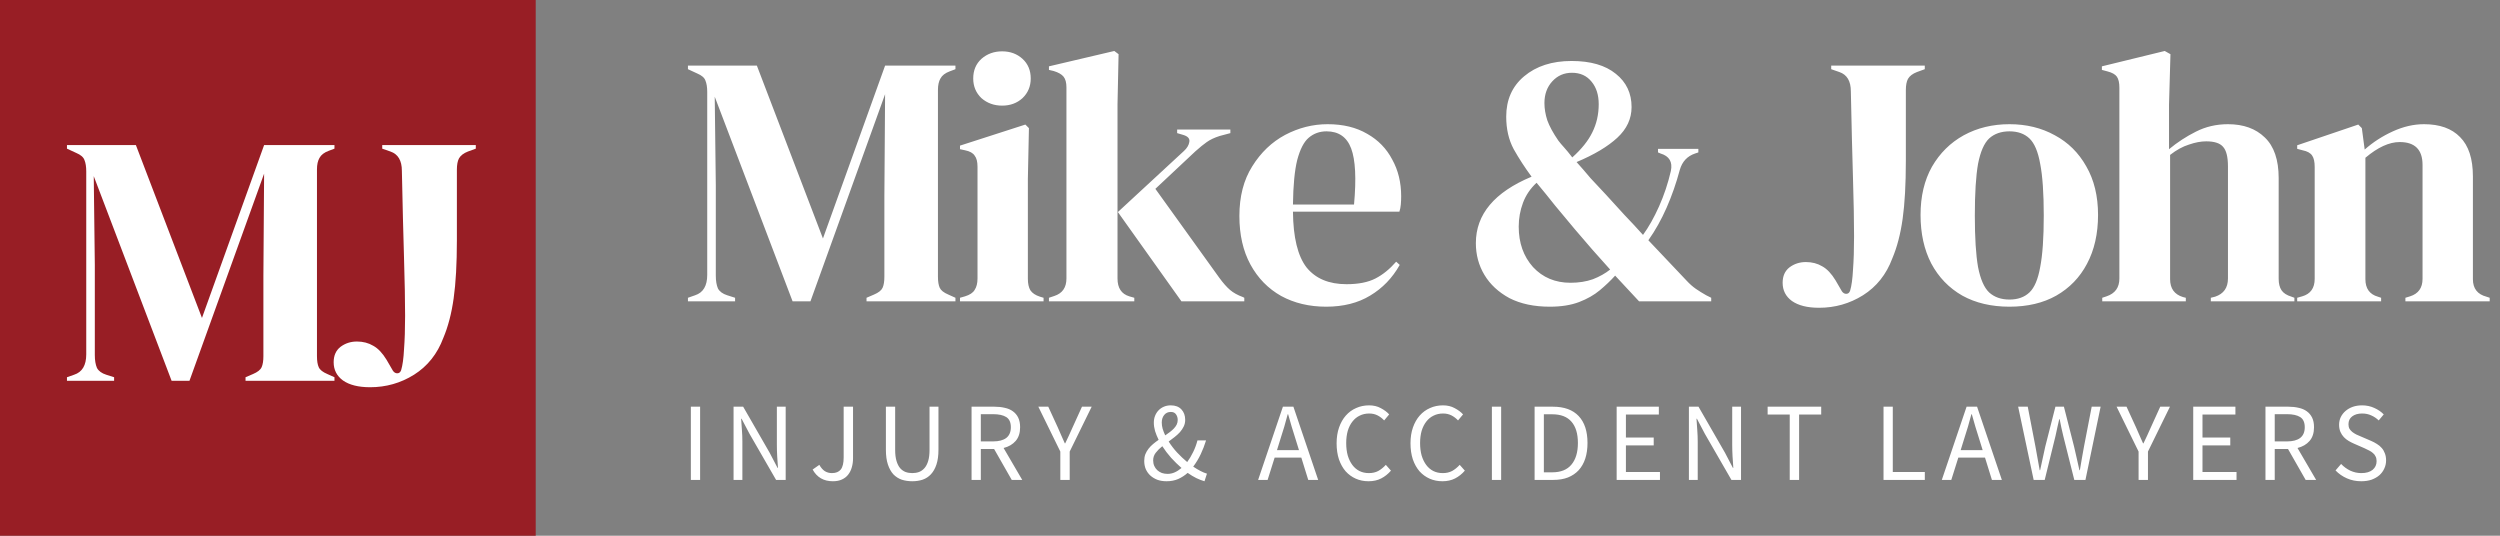
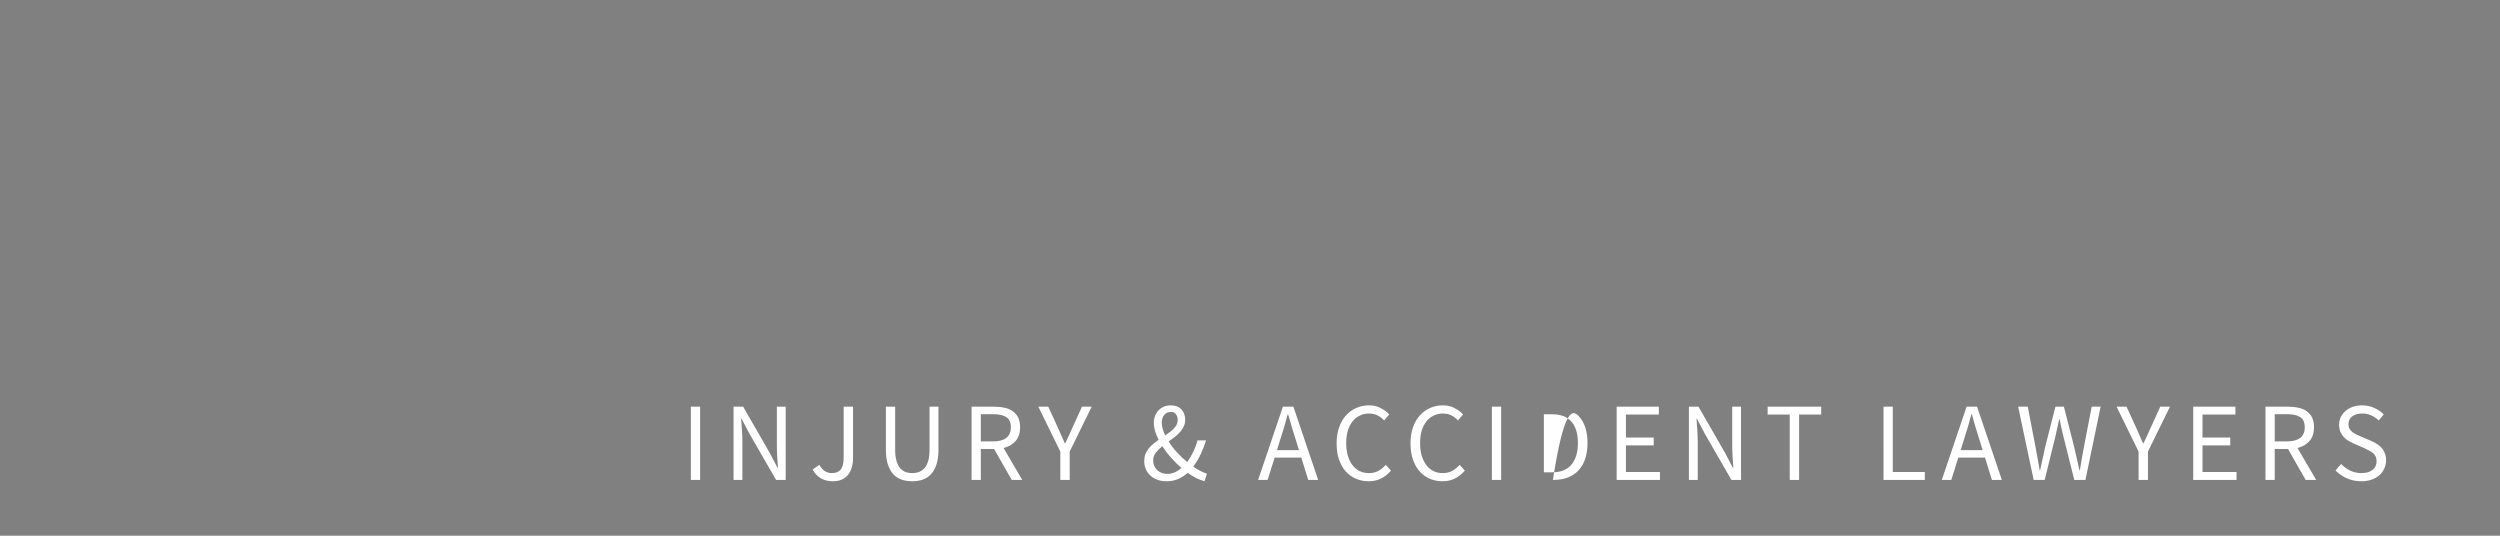
<svg xmlns="http://www.w3.org/2000/svg" width="224" height="48" viewBox="0 0 224 48" fill="none">
  <rect x="0" y="0" width="224" height="48" fill="#808080" stroke="none" />
-   <path d="M61.64 27v-.32L62.28 26.456C63.005 26.221 63.368 25.613 63.368 24.632V8.248C63.368 7.821 63.315 7.48 63.208 7.224 63.123 6.968 62.877 6.755 62.472 6.584L61.64 6.2V5.88h6.176l5.92 15.488L79.304 5.88h6.304V6.2L85.096 6.392C84.691 6.541 84.413 6.755 84.264 7.032 84.115 7.288 84.04 7.629 84.04 8.056V24.792C84.04 25.219 84.093 25.549 84.2 25.784S84.563 26.221 84.968 26.392L85.608 26.68V27H77.64v-.32L78.312 26.392C78.717 26.221 78.973 26.019 79.08 25.784S79.24 25.219 79.24 24.792v-7.2L79.304 8.44 72.616 27H71.016L64.04 8.664 64.136 16.632v8.064C64.136 25.165 64.2 25.549 64.328 25.848 64.477 26.125 64.755 26.328 65.16 26.456L65.864 26.68V27H61.64zM89.793 9.464C89.067 9.464 88.448 9.24 87.936 8.792 87.446 8.323 87.201 7.736 87.201 7.032c0-.725.245-1.312.736-1.76C88.448 4.824 89.067 4.6 89.793 4.6 90.518 4.6 91.126 4.824 91.617 5.272 92.107 5.72 92.353 6.307 92.353 7.032c0 .704-.245 1.291-.736 1.76C91.126 9.24 90.518 9.464 89.793 9.464zM86.016 27v-.32L86.465 26.552C86.891 26.424 87.179 26.232 87.329 25.976 87.499 25.72 87.585 25.379 87.585 24.952V14.936C87.585 14.488 87.499 14.157 87.329 13.944 87.179 13.709 86.891 13.549 86.465 13.464L86.016 13.368v-.32L91.873 11.16 92.192 11.48 92.097 16.024v8.96C92.097 25.411 92.171 25.752 92.32 26.008 92.491 26.264 92.779 26.456 93.184 26.584L93.504 26.68V27h-7.488zm7.969.0v-.32L94.465 26.52C95.191 26.285 95.553 25.763 95.553 24.952V7.832C95.553 7.405 95.468 7.085 95.297 6.872 95.127 6.659 94.828 6.488 94.401 6.36L93.985 6.264v-.32L99.841 4.568 100.225 4.856 100.129 9.336V24.952C100.129 25.805 100.481 26.339 101.185 26.552L101.633 26.68V27H93.985zm11.872.0-5.696-8 5.92-5.472C106.359 13.272 106.519 13.005 106.561 12.728 106.625 12.429 106.444 12.216 106.017 12.088L105.473 11.928v-.32h4.768v.32L109.281 12.184C108.812 12.333 108.428 12.515 108.129 12.728 107.852 12.92 107.511 13.197 107.105 13.56l-3.584 3.36L109.249 24.888C109.591 25.357 109.911 25.72 110.209 25.976 110.508 26.232 110.892 26.445 111.361 26.616L111.489 26.68V27H105.857zm13.096-15.872C120.34 11.128 121.524 11.416 122.505 11.992 123.487 12.547 124.233 13.315 124.745 14.296 125.279 15.256 125.545 16.355 125.545 17.592 125.545 17.827 125.535 18.072 125.513 18.328 125.492 18.563 125.449 18.776 125.385 18.968h-9.536C115.871 21.272 116.276 22.936 117.065 23.96 117.876 24.963 119.071 25.464 120.649 25.464 121.716 25.464 122.58 25.293 123.241 24.952 123.903 24.611 124.521 24.109 125.097 23.448L125.417 23.736C124.756 24.909 123.871 25.827 122.761 26.488 121.673 27.149 120.361 27.48 118.825 27.48 117.311 27.48 115.967 27.16 114.793 26.52 113.62 25.859 112.703 24.92 112.041 23.704 111.38 22.488 111.049 21.037 111.049 19.352c0-1.749.384-3.232 1.152-4.448C112.969 13.667 113.951 12.728 115.145 12.088 116.361 11.448 117.631 11.128 118.953 11.128zM118.857 11.768C118.239 11.768 117.705 11.96 117.257 12.344 116.831 12.707 116.489 13.368 116.233 14.328 115.999 15.267 115.871 16.6 115.849 18.328H121.321c.214-2.325.128-4-.256-5.024-.384-1.024-1.12-1.536-2.208-1.536zM138.861 27.48C137.453 27.48 136.247 27.224 135.245 26.712 134.263 26.179 133.517 25.485 133.005 24.632 132.493 23.779 132.237 22.829 132.237 21.784 132.237 19.203 133.901 17.219 137.229 15.832 136.631 15.021 136.098 14.2 135.629 13.368 135.181 12.536 134.957 11.565 134.957 10.456 134.957 8.941 135.49 7.736 136.557 6.84 137.645 5.923 139.063 5.464 140.813 5.464 142.519 5.464 143.842 5.848 144.781 6.616 145.719 7.363 146.189 8.355 146.189 9.592c0 1.045-.427 1.963-1.28 2.752C144.055 13.133 142.839 13.859 141.261 14.52 141.666 14.968 142.082 15.448 142.509 15.96 142.957 16.451 143.415 16.941 143.885 17.432 144.461 18.072 145.015 18.68 145.549 19.256 146.103 19.832 146.658 20.429 147.213 21.048 147.725 20.344 148.205 19.491 148.653 18.488 149.101 17.485 149.453 16.429 149.709 15.32 149.879 14.509 149.57 13.987 148.781 13.752L148.557 13.656v-.32H152.173v.32L151.885 13.752C151.181 13.987 150.722 14.477 150.509 15.224 150.189 16.419 149.794 17.549 149.325 18.616 148.855 19.683 148.311 20.653 147.693 21.528L151.117 25.144C151.394 25.443 151.671 25.688 151.949 25.88 152.226 26.072 152.535 26.264 152.877 26.456L153.325 26.68V27h-6.464L144.717 24.696C144.311 25.144 143.853 25.581 143.341 26.008S142.21 26.787 141.485 27.064C140.759 27.341 139.885 27.48 138.861 27.48zM140.877 14.104C141.709 13.357 142.306 12.611 142.669 11.864 143.053 11.096 143.245 10.253 143.245 9.336 143.245 8.504 143.031 7.832 142.605 7.32 142.178 6.787 141.591 6.52 140.845 6.52 140.141 6.52 139.554 6.776 139.085 7.288 138.615 7.8 138.381 8.451 138.381 9.24c0 .491.085 1.003.256 1.536C138.829 11.309 139.159 11.917 139.629 12.6 139.757 12.771 139.927 12.973 140.141 13.208 140.354 13.443 140.599 13.741 140.877 14.104zM140.717 25.336C141.463 25.336 142.135 25.229 142.733 25.016 143.33 24.781 143.842 24.493 144.269 24.152 143.757 23.576 143.223 22.979 142.669 22.36 142.114 21.72 141.591 21.112 141.101 20.536 140.503 19.832 139.917 19.128 139.341 18.424 138.786 17.72 138.231 17.037 137.677 16.376 137.122 16.888 136.717 17.485 136.461 18.168S136.077 19.565 136.077 20.312c0 1.451.426 2.656 1.28 3.616C138.231 24.867 139.351 25.336 140.717 25.336zm22.271 2.24C161.943 27.576 161.132 27.373 160.556 26.968 160.001 26.563 159.724 26.019 159.724 25.336 159.724 24.739 159.927 24.28 160.332 23.96 160.759 23.64 161.249 23.48 161.804 23.48S162.849 23.608 163.276 23.864C163.703 24.099 164.097 24.515 164.46 25.112L165.036 26.104C165.143 26.253 165.271 26.328 165.42 26.328 165.591 26.328 165.708 26.232 165.772 26.04 165.9 25.613 165.985 24.995 166.028 24.184 166.092 23.352 166.124 22.349 166.124 21.176 166.124 19.832 166.092 18.104 166.028 15.992 165.964 13.88 165.9 11.277 165.836 8.184 165.836 7.267 165.495 6.691 164.812 6.456L164.076 6.2V5.88H172.46V6.2L171.756 6.456C171.372 6.605 171.105 6.808 170.956 7.064 170.828 7.299 170.764 7.64 170.764 8.088v6.336C170.764 16.515 170.668 18.243 170.476 19.608 170.284 20.973 169.975 22.157 169.548 23.16 169.015 24.589 168.14 25.688 166.924 26.456 165.729 27.203 164.417 27.576 162.988 27.576zM180.049 27.48C178.427 27.48 177.019 27.149 175.825 26.488 174.63 25.805 173.702 24.845 173.041 23.608 172.401 22.371 172.081 20.92 172.081 19.256S172.422 16.152 173.105 14.936C173.809 13.72 174.758 12.781 175.953 12.12 177.169 11.459 178.534 11.128 180.049 11.128 181.563 11.128 182.918 11.459 184.113 12.12 185.307 12.76 186.246 13.688 186.929 14.904 187.633 16.12 187.985 17.571 187.985 19.256 187.985 20.941 187.654 22.403 186.993 23.64 186.353 24.856 185.435 25.805 184.241 26.488 183.067 27.149 181.67 27.48 180.049 27.48zM180.049 26.84C180.795 26.84 181.393 26.627 181.841 26.2 182.289 25.773 182.609 25.016 182.801 23.928 183.014 22.84 183.121 21.304 183.121 19.32 183.121 17.315 183.014 15.768 182.801 14.68 182.609 13.592 182.289 12.835 181.841 12.408 181.393 11.981 180.795 11.768 180.049 11.768 179.302 11.768 178.694 11.981 178.225 12.408 177.777 12.835 177.446 13.592 177.233 14.68 177.041 15.768 176.945 17.315 176.945 19.32 176.945 21.304 177.041 22.84 177.233 23.928 177.446 25.016 177.777 25.773 178.225 26.2 178.694 26.627 179.302 26.84 180.049 26.84zM188.361 27v-.32L188.745 26.552C189.513 26.296 189.897 25.763 189.897 24.952V7.864C189.897 7.416 189.822 7.085 189.673 6.872S189.236 6.499 188.809 6.392L188.329 6.264v-.32L193.961 4.568 194.473 4.856 194.345 9.368v4C195.092 12.749 195.892 12.227 196.745 11.8 197.62 11.352 198.58 11.128 199.625 11.128 201.012 11.128 202.11 11.523 202.921 12.312 203.753 13.101 204.169 14.317 204.169 15.96v9.024C204.169 25.411 204.254 25.752 204.425 26.008 204.596 26.264 204.894 26.456 205.321 26.584L205.577 26.68V27h-7.488v-.32L198.473 26.584C199.241 26.328 199.625 25.784 199.625 24.952V14.904C199.625 14.051 199.476 13.464 199.177 13.144 198.9 12.824 198.398 12.664 197.673 12.664 197.204 12.664 196.692 12.76 196.137 12.952 195.582 13.123 195.017 13.432 194.441 13.88V25.016C194.441 25.848 194.825 26.381 195.593 26.616L195.849 26.68V27h-7.488zm17.467.0v-.32L206.276 26.552C207.022 26.339 207.396 25.816 207.396 24.984V14.968C207.396 14.499 207.321 14.157 207.172 13.944 207.022 13.709 206.734 13.549 206.308 13.464L205.828 13.336v-.32L211.3 11.16 211.62 11.48l.256 1.92C212.622 12.739 213.465 12.195 214.404 11.768 215.342 11.341 216.27 11.128 217.188 11.128 218.596 11.128 219.673 11.512 220.42 12.28 221.188 13.048 221.572 14.221 221.572 15.8v9.216C221.572 25.848 221.977 26.371 222.788 26.584L223.076 26.68V27H215.524v-.32L215.94 26.552C216.686 26.317 217.06 25.795 217.06 24.984V14.776c0-1.365-.683-2.048-2.048-2.048C214.073 12.728 213.049 13.197 211.94 14.136v10.88C211.94 25.848 212.313 26.371 213.06 26.584L213.348 26.68V27H205.828z" fill="#fff" />
-   <path d="M61.9 43V36.44H62.73V43H61.9zM65.727 43V36.44H66.587L68.957 40.56 69.667 41.92H69.707C69.687 41.587 69.664 41.243 69.637 40.89 69.617 40.53 69.607 40.177 69.607 39.83V36.44H70.397V43H69.537L67.157 38.87 66.447 37.52H66.407C66.434 37.853 66.457 38.193 66.477 38.54 66.504 38.88 66.517 39.223 66.517 39.57V43H65.727zM74.622 43.12C73.802 43.12 73.198 42.77 72.812 42.07L73.412 41.65C73.558 41.91 73.725 42.1 73.912 42.22 74.098 42.333 74.308 42.39 74.542 42.39 74.895 42.39 75.158 42.283 75.332 42.07 75.505 41.85 75.592 41.49 75.592 40.99V36.44H76.432v4.63C76.432 41.35 76.395 41.617 76.322 41.87 76.255 42.117 76.148 42.333 76.002 42.52 75.862 42.707 75.675 42.853 75.442 42.96 75.215 43.067 74.942 43.12 74.622 43.12zm7.115.0C81.403 43.12 81.09 43.073 80.796 42.98 80.51 42.88 80.26 42.72 80.046 42.5 79.84 42.273 79.676 41.98 79.556 41.62 79.436 41.26 79.376 40.817 79.376 40.29V36.44H80.206v3.87C80.206 40.703 80.246 41.033 80.326 41.3S80.513 41.78 80.646 41.94C80.786 42.1 80.95 42.217 81.136 42.29 81.323 42.357 81.523 42.39 81.736 42.39 81.956 42.39 82.16 42.357 82.346 42.29 82.533 42.217 82.696 42.1 82.836 41.94 82.976 41.78 83.086 41.567 83.166 41.3 83.246 41.033 83.286 40.703 83.286 40.31V36.44H84.086v3.85C84.086 40.817 84.026 41.26 83.906 41.62S83.62 42.273 83.406 42.5C83.2 42.72 82.953 42.88 82.666 42.98 82.38 43.073 82.07 43.12 81.736 43.12zM87.052 43V36.44H89.102C89.435 36.44 89.742 36.473 90.022 36.54 90.308 36.6 90.552 36.703 90.752 36.85 90.958 36.997 91.118 37.187 91.232 37.42 91.345 37.653 91.402 37.94 91.402 38.28 91.402 38.793 91.268 39.203 91.002 39.51 90.735 39.817 90.375 40.027 89.922 40.14l1.67 2.86H90.652l-1.58-2.77h-1.19V43H87.052zM87.882 39.55H88.982C89.495 39.55 89.888 39.447 90.162 39.24 90.435 39.027 90.572 38.707 90.572 38.28 90.572 37.847 90.435 37.543 90.162 37.37 89.888 37.197 89.495 37.11 88.982 37.11H87.882v2.44zM95.005 43V40.46L93.035 36.44H93.925L94.775 38.29C94.882 38.53 94.985 38.767 95.085 39 95.185 39.233 95.292 39.473 95.405 39.72H95.445C95.558 39.473 95.672 39.233 95.785 39 95.898 38.767 96.005 38.53 96.105 38.29L96.945 36.44H97.815l-1.97 4.02V43H95.005zM104.523 43.12C104.223 43.12 103.949 43.077 103.703 42.99 103.463 42.897 103.253 42.77 103.073 42.61 102.899 42.45 102.763 42.26 102.663 42.04 102.569 41.813 102.523 41.567 102.523 41.3 102.523 41.08 102.556 40.88 102.623 40.7 102.696 40.52 102.793 40.353 102.913 40.2 103.033 40.047 103.169 39.907 103.323 39.78 103.483 39.647 103.646 39.523 103.813 39.41 103.679 39.137 103.573 38.873 103.493 38.62 103.419 38.36 103.383 38.11 103.383 37.87 103.383 37.65 103.419 37.447 103.493 37.26 103.566 37.073 103.669 36.91 103.803 36.77 103.936 36.63 104.096 36.52 104.283 36.44 104.469 36.36 104.676 36.32 104.903 36.32 105.309 36.32 105.626 36.44 105.853 36.68 106.079 36.92 106.193 37.233 106.193 37.62 106.193 37.833 106.149 38.03 106.063 38.21 105.976 38.39 105.863 38.56 105.723 38.72 105.583 38.873 105.423 39.02 105.243 39.16 105.069 39.293 104.893 39.427 104.713 39.56 104.926 39.9 105.176 40.227 105.463 40.54 105.756 40.853 106.059 41.14 106.373 41.4 106.573 41.127 106.749 40.83 106.903 40.51 107.063 40.19 107.193 39.84 107.293 39.46H108.063C107.929 39.893 107.769 40.307 107.583 40.7 107.396 41.093 107.173 41.463 106.913 41.81 107.139 41.963 107.356 42.093 107.563 42.2 107.769 42.307 107.963 42.387 108.143 42.44L107.923 43.12C107.689 43.053 107.446 42.96 107.193 42.84 106.939 42.713 106.679 42.557 106.413 42.37 106.159 42.597 105.876 42.78 105.563 42.92 105.256 43.053 104.909 43.12 104.523 43.12zM104.093 37.86C104.093 38.04 104.119 38.227 104.173 38.42 104.233 38.613 104.309 38.81 104.403 39.01 104.549 38.91 104.689 38.81 104.823 38.71 104.963 38.603 105.083 38.497 105.183 38.39 105.289 38.277 105.373 38.16 105.433 38.04 105.493 37.913 105.523 37.777 105.523 37.63 105.523 37.437 105.473 37.27 105.373 37.13 105.279 36.983 105.123 36.91 104.903 36.91 104.656 36.91 104.459 37 104.313 37.18 104.166 37.36 104.093 37.587 104.093 37.86zM104.613 42.46C104.839 42.46 105.056 42.413 105.263 42.32 105.469 42.227 105.669 42.097 105.863 41.93 105.543 41.65 105.233 41.347 104.933 41.02 104.639 40.687 104.376 40.34 104.143 39.98 103.909 40.167 103.713 40.363 103.553 40.57 103.399 40.77 103.323 40.997 103.323 41.25 103.323 41.43 103.356 41.597 103.423 41.75 103.489 41.897 103.579 42.023 103.693 42.13 103.813 42.237 103.949 42.32 104.103 42.38 104.263 42.433 104.433 42.46 104.613 42.46zm10.115-3.13L114.418 40.33h1.97L116.078 39.33C115.958 38.963 115.845 38.6 115.738 38.24 115.632 37.873 115.525 37.5 115.418 37.12H115.378C115.278 37.5 115.175 37.873 115.068 38.24 114.962 38.6 114.848 38.963 114.728 39.33zm-2 3.67 2.22-6.56H115.888l2.22 6.56H117.218L116.598 41h-2.39L113.578 43H112.728zM122.62 43.12C122.207 43.12 121.827 43.043 121.48 42.89 121.134 42.737 120.83 42.517 120.57 42.23 120.317 41.937 120.117 41.58 119.97 41.16 119.83 40.733 119.76 40.253 119.76 39.72 119.76 39.193 119.834 38.72 119.98 38.3 120.127 37.88 120.33 37.523 120.59 37.23 120.85 36.937 121.157 36.713 121.51 36.56 121.864 36.4 122.25 36.32 122.67 36.32 123.07 36.32 123.42 36.403 123.72 36.57 124.027 36.73 124.277 36.917 124.47 37.13L124.02 37.67C123.847 37.483 123.65 37.333 123.43 37.22 123.21 37.107 122.96 37.05 122.68 37.05 122.367 37.05 122.084 37.113 121.83 37.24 121.577 37.36 121.36 37.537 121.18 37.77 121 37.997 120.86 38.273 120.76 38.6 120.667 38.927 120.62 39.293 120.62 39.7 120.62 40.113 120.667 40.487 120.76 40.82 120.86 41.147 120.997 41.427 121.17 41.66 121.344 41.893 121.554 42.073 121.8 42.2 122.054 42.327 122.337 42.39 122.65 42.39 122.97 42.39 123.25 42.327 123.49 42.2 123.73 42.067 123.957 41.883 124.17 41.65L124.63 42.17C124.37 42.47 124.077 42.703 123.75 42.87 123.424 43.037 123.047 43.12 122.62 43.12zm6.62.0C128.827 43.12 128.447 43.043 128.1 42.89 127.753 42.737 127.45 42.517 127.19 42.23 126.937 41.937 126.737 41.58 126.59 41.16 126.45 40.733 126.38 40.253 126.38 39.72 126.38 39.193 126.453 38.72 126.6 38.3 126.747 37.88 126.95 37.523 127.21 37.23 127.47 36.937 127.777 36.713 128.13 36.56 128.483 36.4 128.87 36.32 129.29 36.32 129.69 36.32 130.04 36.403 130.34 36.57 130.647 36.73 130.897 36.917 131.09 37.13L130.64 37.67C130.467 37.483 130.27 37.333 130.05 37.22S129.58 37.05 129.3 37.05C128.987 37.05 128.703 37.113 128.45 37.24 128.197 37.36 127.98 37.537 127.8 37.77 127.62 37.997 127.48 38.273 127.38 38.6 127.287 38.927 127.24 39.293 127.24 39.7 127.24 40.113 127.287 40.487 127.38 40.82 127.48 41.147 127.617 41.427 127.79 41.66 127.963 41.893 128.173 42.073 128.42 42.2 128.673 42.327 128.957 42.39 129.27 42.39 129.59 42.39 129.87 42.327 130.11 42.2 130.35 42.067 130.577 41.883 130.79 41.65L131.25 42.17C130.99 42.47 130.697 42.703 130.37 42.87 130.043 43.037 129.667 43.12 129.24 43.12zM133.673 43V36.44H134.503V43H133.673zm3.827.0V36.44H139.14C140.153 36.44 140.923 36.72 141.45 37.28 141.977 37.84 142.24 38.643 142.24 39.69 142.24 40.21 142.173 40.677 142.04 41.09 141.907 41.497 141.71 41.843 141.45 42.13 141.19 42.41 140.87 42.627 140.49 42.78 140.11 42.927 139.673 43 139.18 43H137.5zM138.33 42.32h.75C139.847 42.32 140.42 42.09 140.8 41.63 141.187 41.17 141.38 40.523 141.38 39.69S141.187 38.22 140.8 37.78C140.42 37.34 139.847 37.12 139.08 37.12h-.75v5.2zM144.852 43V36.44h3.78V37.14H145.682V39.2H148.172V39.91H145.682v2.38H148.732V43h-3.88zM151.326 43V36.44H152.186l2.37 4.12L155.266 41.92H155.306C155.286 41.587 155.262 41.243 155.236 40.89 155.216 40.53 155.206 40.177 155.206 39.83V36.44H155.996V43H155.136l-2.38-4.13L152.046 37.52H152.006C152.032 37.853 152.056 38.193 152.076 38.54 152.102 38.88 152.116 39.223 152.116 39.57V43H151.326zM160.36 43V37.14H158.38V36.44H163.18V37.14H161.2V43H160.36zm8.404.0V36.44H169.594v5.85h2.87V43H168.764zM175.986 39.33 175.676 40.33h1.97L177.336 39.33C177.216 38.963 177.103 38.6 176.996 38.24 176.89 37.873 176.783 37.5 176.676 37.12H176.636C176.536 37.5 176.433 37.873 176.326 38.24 176.22 38.6 176.106 38.963 175.986 39.33zm-2 3.67 2.22-6.56H177.146L179.366 43H178.476L177.856 41H175.466L174.836 43H173.986zM182.216 43 180.826 36.44H181.686L182.376 40.01C182.436 40.37 182.499 40.723 182.566 41.07 182.632 41.417 182.696 41.77 182.756 42.13H182.796C182.869 41.77 182.946 41.417 183.026 41.07 183.106 40.717 183.182 40.363 183.256 40.01L184.166 36.44H184.926L185.836 40.01C185.916 40.357 185.996 40.707 186.076 41.06 186.156 41.413 186.236 41.77 186.316 42.13H186.356C186.416 41.77 186.476 41.417 186.536 41.07 186.596 40.717 186.659 40.363 186.726 40.01L187.416 36.44H188.216L186.856 43h-1L184.866 39.05C184.806 38.797 184.749 38.55 184.696 38.31 184.649 38.063 184.599 37.813 184.546 37.56H184.506C184.452 37.813 184.396 38.063 184.336 38.31 184.282 38.55 184.229 38.797 184.176 39.05L183.206 43H182.216zM191.617 43V40.46l-1.97-4.02H190.537L191.387 38.29C191.494 38.53 191.597 38.767 191.697 39S191.904 39.473 192.017 39.72H192.057C192.17 39.473 192.284 39.233 192.397 39S192.617 38.53 192.717 38.29L193.557 36.44H194.427l-1.97 4.02V43H191.617zM196.513 43V36.44h3.78V37.14H197.343V39.2H199.833V39.91H197.343v2.38H200.393V43h-3.88zM202.986 43V36.44H205.036C205.37 36.44 205.676 36.473 205.956 36.54 206.243 36.6 206.486 36.703 206.686 36.85 206.893 36.997 207.053 37.187 207.166 37.42 207.28 37.653 207.336 37.94 207.336 38.28 207.336 38.793 207.203 39.203 206.936 39.51 206.67 39.817 206.31 40.027 205.856 40.14L207.526 43H206.586L205.006 40.23h-1.19V43H202.986zM203.816 39.55H204.916C205.43 39.55 205.823 39.447 206.096 39.24 206.37 39.027 206.506 38.707 206.506 38.28 206.506 37.847 206.37 37.543 206.096 37.37 205.823 37.197 205.43 37.11 204.916 37.11H203.816v2.44zM211.563 43.12C211.103 43.12 210.676 43.033 210.283 42.86S209.55 42.45 209.263 42.15L209.763 41.57C209.996 41.817 210.27 42.017 210.583 42.17 210.903 42.317 211.233 42.39 211.573 42.39 212.006 42.39 212.343 42.293 212.583 42.1 212.823 41.9 212.943 41.64 212.943 41.32 212.943 41.153 212.913 41.013 212.853 40.9 212.8 40.78 212.723 40.68 212.623 40.6 212.53 40.513 212.416 40.437 212.283 40.37 212.15 40.303 212.006 40.233 211.853 40.16L210.913 39.75C210.76 39.683 210.603 39.603 210.443 39.51 210.283 39.417 210.14 39.303 210.013 39.17 209.886 39.037 209.783 38.88 209.703 38.7 209.623 38.513 209.583 38.3 209.583 38.06 209.583 37.813 209.633 37.583 209.733 37.37 209.84 37.157 209.983 36.973 210.163 36.82 210.35 36.66 210.566 36.537 210.813 36.45 211.066 36.363 211.343 36.32 211.643 36.32 212.036 36.32 212.4 36.397 212.733 36.55 213.066 36.697 213.35 36.89 213.583 37.13L213.133 37.67C212.933 37.477 212.71 37.327 212.463 37.22 212.223 37.107 211.95 37.05 211.643 37.05 211.276 37.05 210.98 37.137 210.753 37.31 210.533 37.477 210.423 37.71 210.423 38.01 210.423 38.17 210.453 38.307 210.513 38.42 210.58 38.527 210.666 38.623 210.773 38.71 210.88 38.79 210.996 38.863 211.123 38.93 211.25 38.99 211.38 39.047 211.513 39.1L212.443 39.5C212.63 39.58 212.806 39.673 212.973 39.78 213.14 39.88 213.283 40 213.403 40.14 213.523 40.273 213.616 40.433 213.683 40.62 213.756 40.8 213.793 41.01 213.793 41.25 213.793 41.51 213.74 41.753 213.633 41.98 213.533 42.207 213.386 42.407 213.193 42.58 213 42.747 212.766 42.88 212.493 42.98 212.22 43.073 211.91 43.12 211.563 43.12z" fill="#fff" />
-   <rect width="48" height="48" fill="#981e25" />
-   <path d="M6 34.12V33.8L6.64 33.576C7.365 33.341 7.728 32.733 7.728 31.752V15.368C7.728 14.941 7.675 14.6 7.568 14.344 7.483 14.088 7.237 13.875 6.832 13.704L6 13.32V13h6.176l5.92 15.488L23.664 13h6.304v.32L29.456 13.512C29.051 13.661 28.773 13.875 28.624 14.152 28.475 14.408 28.4 14.749 28.4 15.176V31.912C28.4 32.339 28.453 32.669 28.56 32.904 28.667 33.139 28.923 33.341 29.328 33.512L29.968 33.8v.32H22V33.8L22.672 33.512C23.077 33.341 23.333 33.139 23.44 32.904 23.547 32.669 23.6 32.339 23.6 31.912v-7.2L23.664 15.56 16.976 34.12h-1.6L8.4 15.784 8.496 23.752v8.064C8.496 32.285 8.56 32.669 8.688 32.968 8.837 33.245 9.115 33.448 9.52 33.576L10.224 33.8v.32H6z" fill="#fff" />
-   <path d="M33.16 34.696c-1.045.0-1.856-.203-2.432-.608C30.174 33.683 29.896 33.139 29.896 32.456 29.896 31.859 30.099 31.4 30.505 31.08 30.931 30.76 31.422 30.6 31.977 30.6s1.045.128 1.472.384C33.875 31.219 34.27 31.635 34.633 32.232L35.209 33.224C35.315 33.373 35.443 33.448 35.593 33.448 35.763 33.448 35.88 33.352 35.944 33.16 36.072 32.733 36.158 32.115 36.2 31.304 36.264 30.472 36.297 29.469 36.297 28.296 36.297 26.952 36.264 25.224 36.2 23.112 36.136 21 36.072 18.397 36.008 15.304 36.008 14.387 35.667 13.811 34.984 13.576L34.248 13.32V13h8.384v.32L41.928 13.576C41.544 13.725 41.278 13.928 41.129 14.184c-.128.235-.192.576-.192 1.024v6.336C40.937 23.635 40.84 25.363 40.648 26.728 40.456 28.093 40.147 29.277 39.721 30.28 39.187 31.709 38.312 32.808 37.096 33.576 35.902 34.323 34.59 34.696 33.16 34.696z" fill="#fff" />
+   <path d="M61.9 43V36.44H62.73V43H61.9zM65.727 43V36.44H66.587L68.957 40.56 69.667 41.92H69.707C69.687 41.587 69.664 41.243 69.637 40.89 69.617 40.53 69.607 40.177 69.607 39.83V36.44H70.397V43H69.537L67.157 38.87 66.447 37.52H66.407C66.434 37.853 66.457 38.193 66.477 38.54 66.504 38.88 66.517 39.223 66.517 39.57V43H65.727zM74.622 43.12C73.802 43.12 73.198 42.77 72.812 42.07L73.412 41.65C73.558 41.91 73.725 42.1 73.912 42.22 74.098 42.333 74.308 42.39 74.542 42.39 74.895 42.39 75.158 42.283 75.332 42.07 75.505 41.85 75.592 41.49 75.592 40.99V36.44H76.432v4.63C76.432 41.35 76.395 41.617 76.322 41.87 76.255 42.117 76.148 42.333 76.002 42.52 75.862 42.707 75.675 42.853 75.442 42.96 75.215 43.067 74.942 43.12 74.622 43.12zm7.115.0C81.403 43.12 81.09 43.073 80.796 42.98 80.51 42.88 80.26 42.72 80.046 42.5 79.84 42.273 79.676 41.98 79.556 41.62 79.436 41.26 79.376 40.817 79.376 40.29V36.44H80.206v3.87C80.206 40.703 80.246 41.033 80.326 41.3S80.513 41.78 80.646 41.94C80.786 42.1 80.95 42.217 81.136 42.29 81.323 42.357 81.523 42.39 81.736 42.39 81.956 42.39 82.16 42.357 82.346 42.29 82.533 42.217 82.696 42.1 82.836 41.94 82.976 41.78 83.086 41.567 83.166 41.3 83.246 41.033 83.286 40.703 83.286 40.31V36.44H84.086v3.85C84.086 40.817 84.026 41.26 83.906 41.62S83.62 42.273 83.406 42.5C83.2 42.72 82.953 42.88 82.666 42.98 82.38 43.073 82.07 43.12 81.736 43.12zM87.052 43V36.44H89.102C89.435 36.44 89.742 36.473 90.022 36.54 90.308 36.6 90.552 36.703 90.752 36.85 90.958 36.997 91.118 37.187 91.232 37.42 91.345 37.653 91.402 37.94 91.402 38.28 91.402 38.793 91.268 39.203 91.002 39.51 90.735 39.817 90.375 40.027 89.922 40.14l1.67 2.86H90.652l-1.58-2.77h-1.19V43H87.052zM87.882 39.55H88.982C89.495 39.55 89.888 39.447 90.162 39.24 90.435 39.027 90.572 38.707 90.572 38.28 90.572 37.847 90.435 37.543 90.162 37.37 89.888 37.197 89.495 37.11 88.982 37.11H87.882v2.44zM95.005 43V40.46L93.035 36.44H93.925L94.775 38.29C94.882 38.53 94.985 38.767 95.085 39 95.185 39.233 95.292 39.473 95.405 39.72H95.445C95.558 39.473 95.672 39.233 95.785 39 95.898 38.767 96.005 38.53 96.105 38.29L96.945 36.44H97.815l-1.97 4.02V43H95.005zM104.523 43.12C104.223 43.12 103.949 43.077 103.703 42.99 103.463 42.897 103.253 42.77 103.073 42.61 102.899 42.45 102.763 42.26 102.663 42.04 102.569 41.813 102.523 41.567 102.523 41.3 102.523 41.08 102.556 40.88 102.623 40.7 102.696 40.52 102.793 40.353 102.913 40.2 103.033 40.047 103.169 39.907 103.323 39.78 103.483 39.647 103.646 39.523 103.813 39.41 103.679 39.137 103.573 38.873 103.493 38.62 103.419 38.36 103.383 38.11 103.383 37.87 103.383 37.65 103.419 37.447 103.493 37.26 103.566 37.073 103.669 36.91 103.803 36.77 103.936 36.63 104.096 36.52 104.283 36.44 104.469 36.36 104.676 36.32 104.903 36.32 105.309 36.32 105.626 36.44 105.853 36.68 106.079 36.92 106.193 37.233 106.193 37.62 106.193 37.833 106.149 38.03 106.063 38.21 105.976 38.39 105.863 38.56 105.723 38.72 105.583 38.873 105.423 39.02 105.243 39.16 105.069 39.293 104.893 39.427 104.713 39.56 104.926 39.9 105.176 40.227 105.463 40.54 105.756 40.853 106.059 41.14 106.373 41.4 106.573 41.127 106.749 40.83 106.903 40.51 107.063 40.19 107.193 39.84 107.293 39.46H108.063C107.929 39.893 107.769 40.307 107.583 40.7 107.396 41.093 107.173 41.463 106.913 41.81 107.139 41.963 107.356 42.093 107.563 42.2 107.769 42.307 107.963 42.387 108.143 42.44L107.923 43.12C107.689 43.053 107.446 42.96 107.193 42.84 106.939 42.713 106.679 42.557 106.413 42.37 106.159 42.597 105.876 42.78 105.563 42.92 105.256 43.053 104.909 43.12 104.523 43.12zM104.093 37.86C104.093 38.04 104.119 38.227 104.173 38.42 104.233 38.613 104.309 38.81 104.403 39.01 104.549 38.91 104.689 38.81 104.823 38.71 104.963 38.603 105.083 38.497 105.183 38.39 105.289 38.277 105.373 38.16 105.433 38.04 105.493 37.913 105.523 37.777 105.523 37.63 105.523 37.437 105.473 37.27 105.373 37.13 105.279 36.983 105.123 36.91 104.903 36.91 104.656 36.91 104.459 37 104.313 37.18 104.166 37.36 104.093 37.587 104.093 37.86zM104.613 42.46C104.839 42.46 105.056 42.413 105.263 42.32 105.469 42.227 105.669 42.097 105.863 41.93 105.543 41.65 105.233 41.347 104.933 41.02 104.639 40.687 104.376 40.34 104.143 39.98 103.909 40.167 103.713 40.363 103.553 40.57 103.399 40.77 103.323 40.997 103.323 41.25 103.323 41.43 103.356 41.597 103.423 41.75 103.489 41.897 103.579 42.023 103.693 42.13 103.813 42.237 103.949 42.32 104.103 42.38 104.263 42.433 104.433 42.46 104.613 42.46zm10.115-3.13L114.418 40.33h1.97L116.078 39.33C115.958 38.963 115.845 38.6 115.738 38.24 115.632 37.873 115.525 37.5 115.418 37.12H115.378C115.278 37.5 115.175 37.873 115.068 38.24 114.962 38.6 114.848 38.963 114.728 39.33zm-2 3.67 2.22-6.56H115.888l2.22 6.56H117.218L116.598 41h-2.39L113.578 43H112.728zM122.62 43.12C122.207 43.12 121.827 43.043 121.48 42.89 121.134 42.737 120.83 42.517 120.57 42.23 120.317 41.937 120.117 41.58 119.97 41.16 119.83 40.733 119.76 40.253 119.76 39.72 119.76 39.193 119.834 38.72 119.98 38.3 120.127 37.88 120.33 37.523 120.59 37.23 120.85 36.937 121.157 36.713 121.51 36.56 121.864 36.4 122.25 36.32 122.67 36.32 123.07 36.32 123.42 36.403 123.72 36.57 124.027 36.73 124.277 36.917 124.47 37.13L124.02 37.67C123.847 37.483 123.65 37.333 123.43 37.22 123.21 37.107 122.96 37.05 122.68 37.05 122.367 37.05 122.084 37.113 121.83 37.24 121.577 37.36 121.36 37.537 121.18 37.77 121 37.997 120.86 38.273 120.76 38.6 120.667 38.927 120.62 39.293 120.62 39.7 120.62 40.113 120.667 40.487 120.76 40.82 120.86 41.147 120.997 41.427 121.17 41.66 121.344 41.893 121.554 42.073 121.8 42.2 122.054 42.327 122.337 42.39 122.65 42.39 122.97 42.39 123.25 42.327 123.49 42.2 123.73 42.067 123.957 41.883 124.17 41.65L124.63 42.17C124.37 42.47 124.077 42.703 123.75 42.87 123.424 43.037 123.047 43.12 122.62 43.12zm6.62.0C128.827 43.12 128.447 43.043 128.1 42.89 127.753 42.737 127.45 42.517 127.19 42.23 126.937 41.937 126.737 41.58 126.59 41.16 126.45 40.733 126.38 40.253 126.38 39.72 126.38 39.193 126.453 38.72 126.6 38.3 126.747 37.88 126.95 37.523 127.21 37.23 127.47 36.937 127.777 36.713 128.13 36.56 128.483 36.4 128.87 36.32 129.29 36.32 129.69 36.32 130.04 36.403 130.34 36.57 130.647 36.73 130.897 36.917 131.09 37.13L130.64 37.67C130.467 37.483 130.27 37.333 130.05 37.22S129.58 37.05 129.3 37.05C128.987 37.05 128.703 37.113 128.45 37.24 128.197 37.36 127.98 37.537 127.8 37.77 127.62 37.997 127.48 38.273 127.38 38.6 127.287 38.927 127.24 39.293 127.24 39.7 127.24 40.113 127.287 40.487 127.38 40.82 127.48 41.147 127.617 41.427 127.79 41.66 127.963 41.893 128.173 42.073 128.42 42.2 128.673 42.327 128.957 42.39 129.27 42.39 129.59 42.39 129.87 42.327 130.11 42.2 130.35 42.067 130.577 41.883 130.79 41.65L131.25 42.17C130.99 42.47 130.697 42.703 130.37 42.87 130.043 43.037 129.667 43.12 129.24 43.12zM133.673 43V36.44H134.503V43H133.673zm3.827.0H139.14C140.153 36.44 140.923 36.72 141.45 37.28 141.977 37.84 142.24 38.643 142.24 39.69 142.24 40.21 142.173 40.677 142.04 41.09 141.907 41.497 141.71 41.843 141.45 42.13 141.19 42.41 140.87 42.627 140.49 42.78 140.11 42.927 139.673 43 139.18 43H137.5zM138.33 42.32h.75C139.847 42.32 140.42 42.09 140.8 41.63 141.187 41.17 141.38 40.523 141.38 39.69S141.187 38.22 140.8 37.78C140.42 37.34 139.847 37.12 139.08 37.12h-.75v5.2zM144.852 43V36.44h3.78V37.14H145.682V39.2H148.172V39.91H145.682v2.38H148.732V43h-3.88zM151.326 43V36.44H152.186l2.37 4.12L155.266 41.92H155.306C155.286 41.587 155.262 41.243 155.236 40.89 155.216 40.53 155.206 40.177 155.206 39.83V36.44H155.996V43H155.136l-2.38-4.13L152.046 37.52H152.006C152.032 37.853 152.056 38.193 152.076 38.54 152.102 38.88 152.116 39.223 152.116 39.57V43H151.326zM160.36 43V37.14H158.38V36.44H163.18V37.14H161.2V43H160.36zm8.404.0V36.44H169.594v5.85h2.87V43H168.764zM175.986 39.33 175.676 40.33h1.97L177.336 39.33C177.216 38.963 177.103 38.6 176.996 38.24 176.89 37.873 176.783 37.5 176.676 37.12H176.636C176.536 37.5 176.433 37.873 176.326 38.24 176.22 38.6 176.106 38.963 175.986 39.33zm-2 3.67 2.22-6.56H177.146L179.366 43H178.476L177.856 41H175.466L174.836 43H173.986zM182.216 43 180.826 36.44H181.686L182.376 40.01C182.436 40.37 182.499 40.723 182.566 41.07 182.632 41.417 182.696 41.77 182.756 42.13H182.796C182.869 41.77 182.946 41.417 183.026 41.07 183.106 40.717 183.182 40.363 183.256 40.01L184.166 36.44H184.926L185.836 40.01C185.916 40.357 185.996 40.707 186.076 41.06 186.156 41.413 186.236 41.77 186.316 42.13H186.356C186.416 41.77 186.476 41.417 186.536 41.07 186.596 40.717 186.659 40.363 186.726 40.01L187.416 36.44H188.216L186.856 43h-1L184.866 39.05C184.806 38.797 184.749 38.55 184.696 38.31 184.649 38.063 184.599 37.813 184.546 37.56H184.506C184.452 37.813 184.396 38.063 184.336 38.31 184.282 38.55 184.229 38.797 184.176 39.05L183.206 43H182.216zM191.617 43V40.46l-1.97-4.02H190.537L191.387 38.29C191.494 38.53 191.597 38.767 191.697 39S191.904 39.473 192.017 39.72H192.057C192.17 39.473 192.284 39.233 192.397 39S192.617 38.53 192.717 38.29L193.557 36.44H194.427l-1.97 4.02V43H191.617zM196.513 43V36.44h3.78V37.14H197.343V39.2H199.833V39.91H197.343v2.38H200.393V43h-3.88zM202.986 43V36.44H205.036C205.37 36.44 205.676 36.473 205.956 36.54 206.243 36.6 206.486 36.703 206.686 36.85 206.893 36.997 207.053 37.187 207.166 37.42 207.28 37.653 207.336 37.94 207.336 38.28 207.336 38.793 207.203 39.203 206.936 39.51 206.67 39.817 206.31 40.027 205.856 40.14L207.526 43H206.586L205.006 40.23h-1.19V43H202.986zM203.816 39.55H204.916C205.43 39.55 205.823 39.447 206.096 39.24 206.37 39.027 206.506 38.707 206.506 38.28 206.506 37.847 206.37 37.543 206.096 37.37 205.823 37.197 205.43 37.11 204.916 37.11H203.816v2.44zM211.563 43.12C211.103 43.12 210.676 43.033 210.283 42.86S209.55 42.45 209.263 42.15L209.763 41.57C209.996 41.817 210.27 42.017 210.583 42.17 210.903 42.317 211.233 42.39 211.573 42.39 212.006 42.39 212.343 42.293 212.583 42.1 212.823 41.9 212.943 41.64 212.943 41.32 212.943 41.153 212.913 41.013 212.853 40.9 212.8 40.78 212.723 40.68 212.623 40.6 212.53 40.513 212.416 40.437 212.283 40.37 212.15 40.303 212.006 40.233 211.853 40.16L210.913 39.75C210.76 39.683 210.603 39.603 210.443 39.51 210.283 39.417 210.14 39.303 210.013 39.17 209.886 39.037 209.783 38.88 209.703 38.7 209.623 38.513 209.583 38.3 209.583 38.06 209.583 37.813 209.633 37.583 209.733 37.37 209.84 37.157 209.983 36.973 210.163 36.82 210.35 36.66 210.566 36.537 210.813 36.45 211.066 36.363 211.343 36.32 211.643 36.32 212.036 36.32 212.4 36.397 212.733 36.55 213.066 36.697 213.35 36.89 213.583 37.13L213.133 37.67C212.933 37.477 212.71 37.327 212.463 37.22 212.223 37.107 211.95 37.05 211.643 37.05 211.276 37.05 210.98 37.137 210.753 37.31 210.533 37.477 210.423 37.71 210.423 38.01 210.423 38.17 210.453 38.307 210.513 38.42 210.58 38.527 210.666 38.623 210.773 38.71 210.88 38.79 210.996 38.863 211.123 38.93 211.25 38.99 211.38 39.047 211.513 39.1L212.443 39.5C212.63 39.58 212.806 39.673 212.973 39.78 213.14 39.88 213.283 40 213.403 40.14 213.523 40.273 213.616 40.433 213.683 40.62 213.756 40.8 213.793 41.01 213.793 41.25 213.793 41.51 213.74 41.753 213.633 41.98 213.533 42.207 213.386 42.407 213.193 42.58 213 42.747 212.766 42.88 212.493 42.98 212.22 43.073 211.91 43.12 211.563 43.12z" fill="#fff" />
</svg>